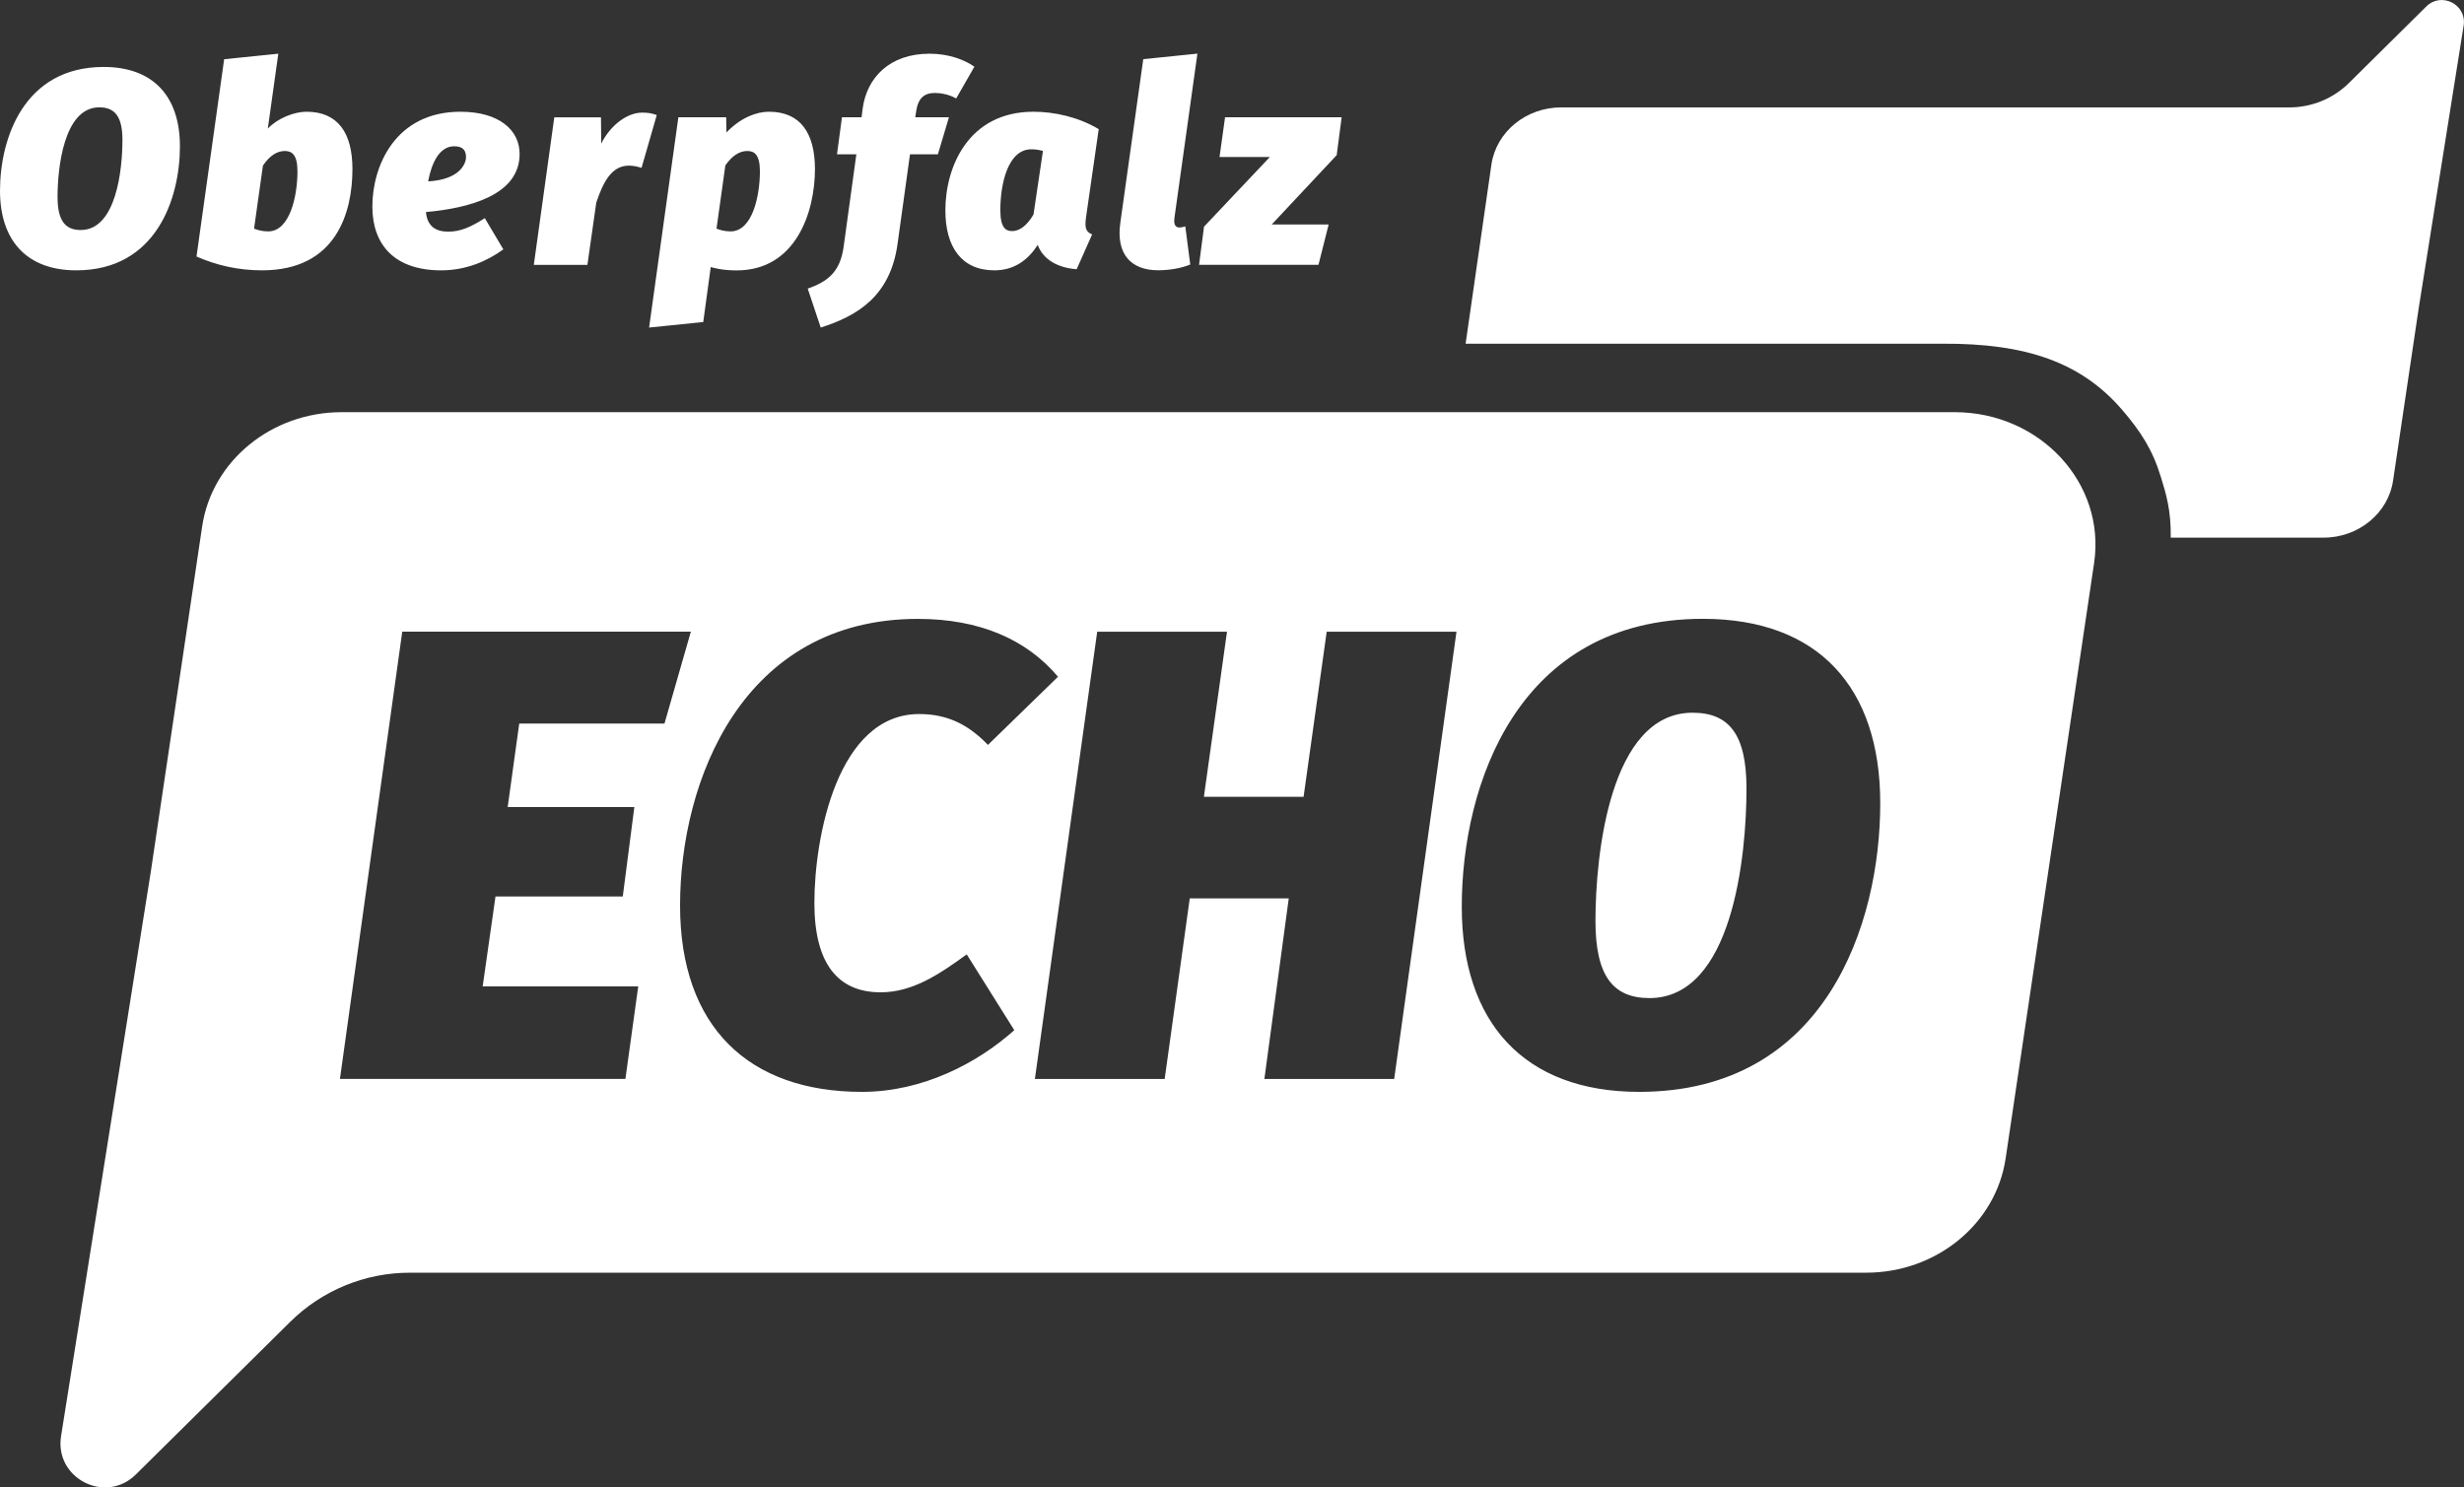
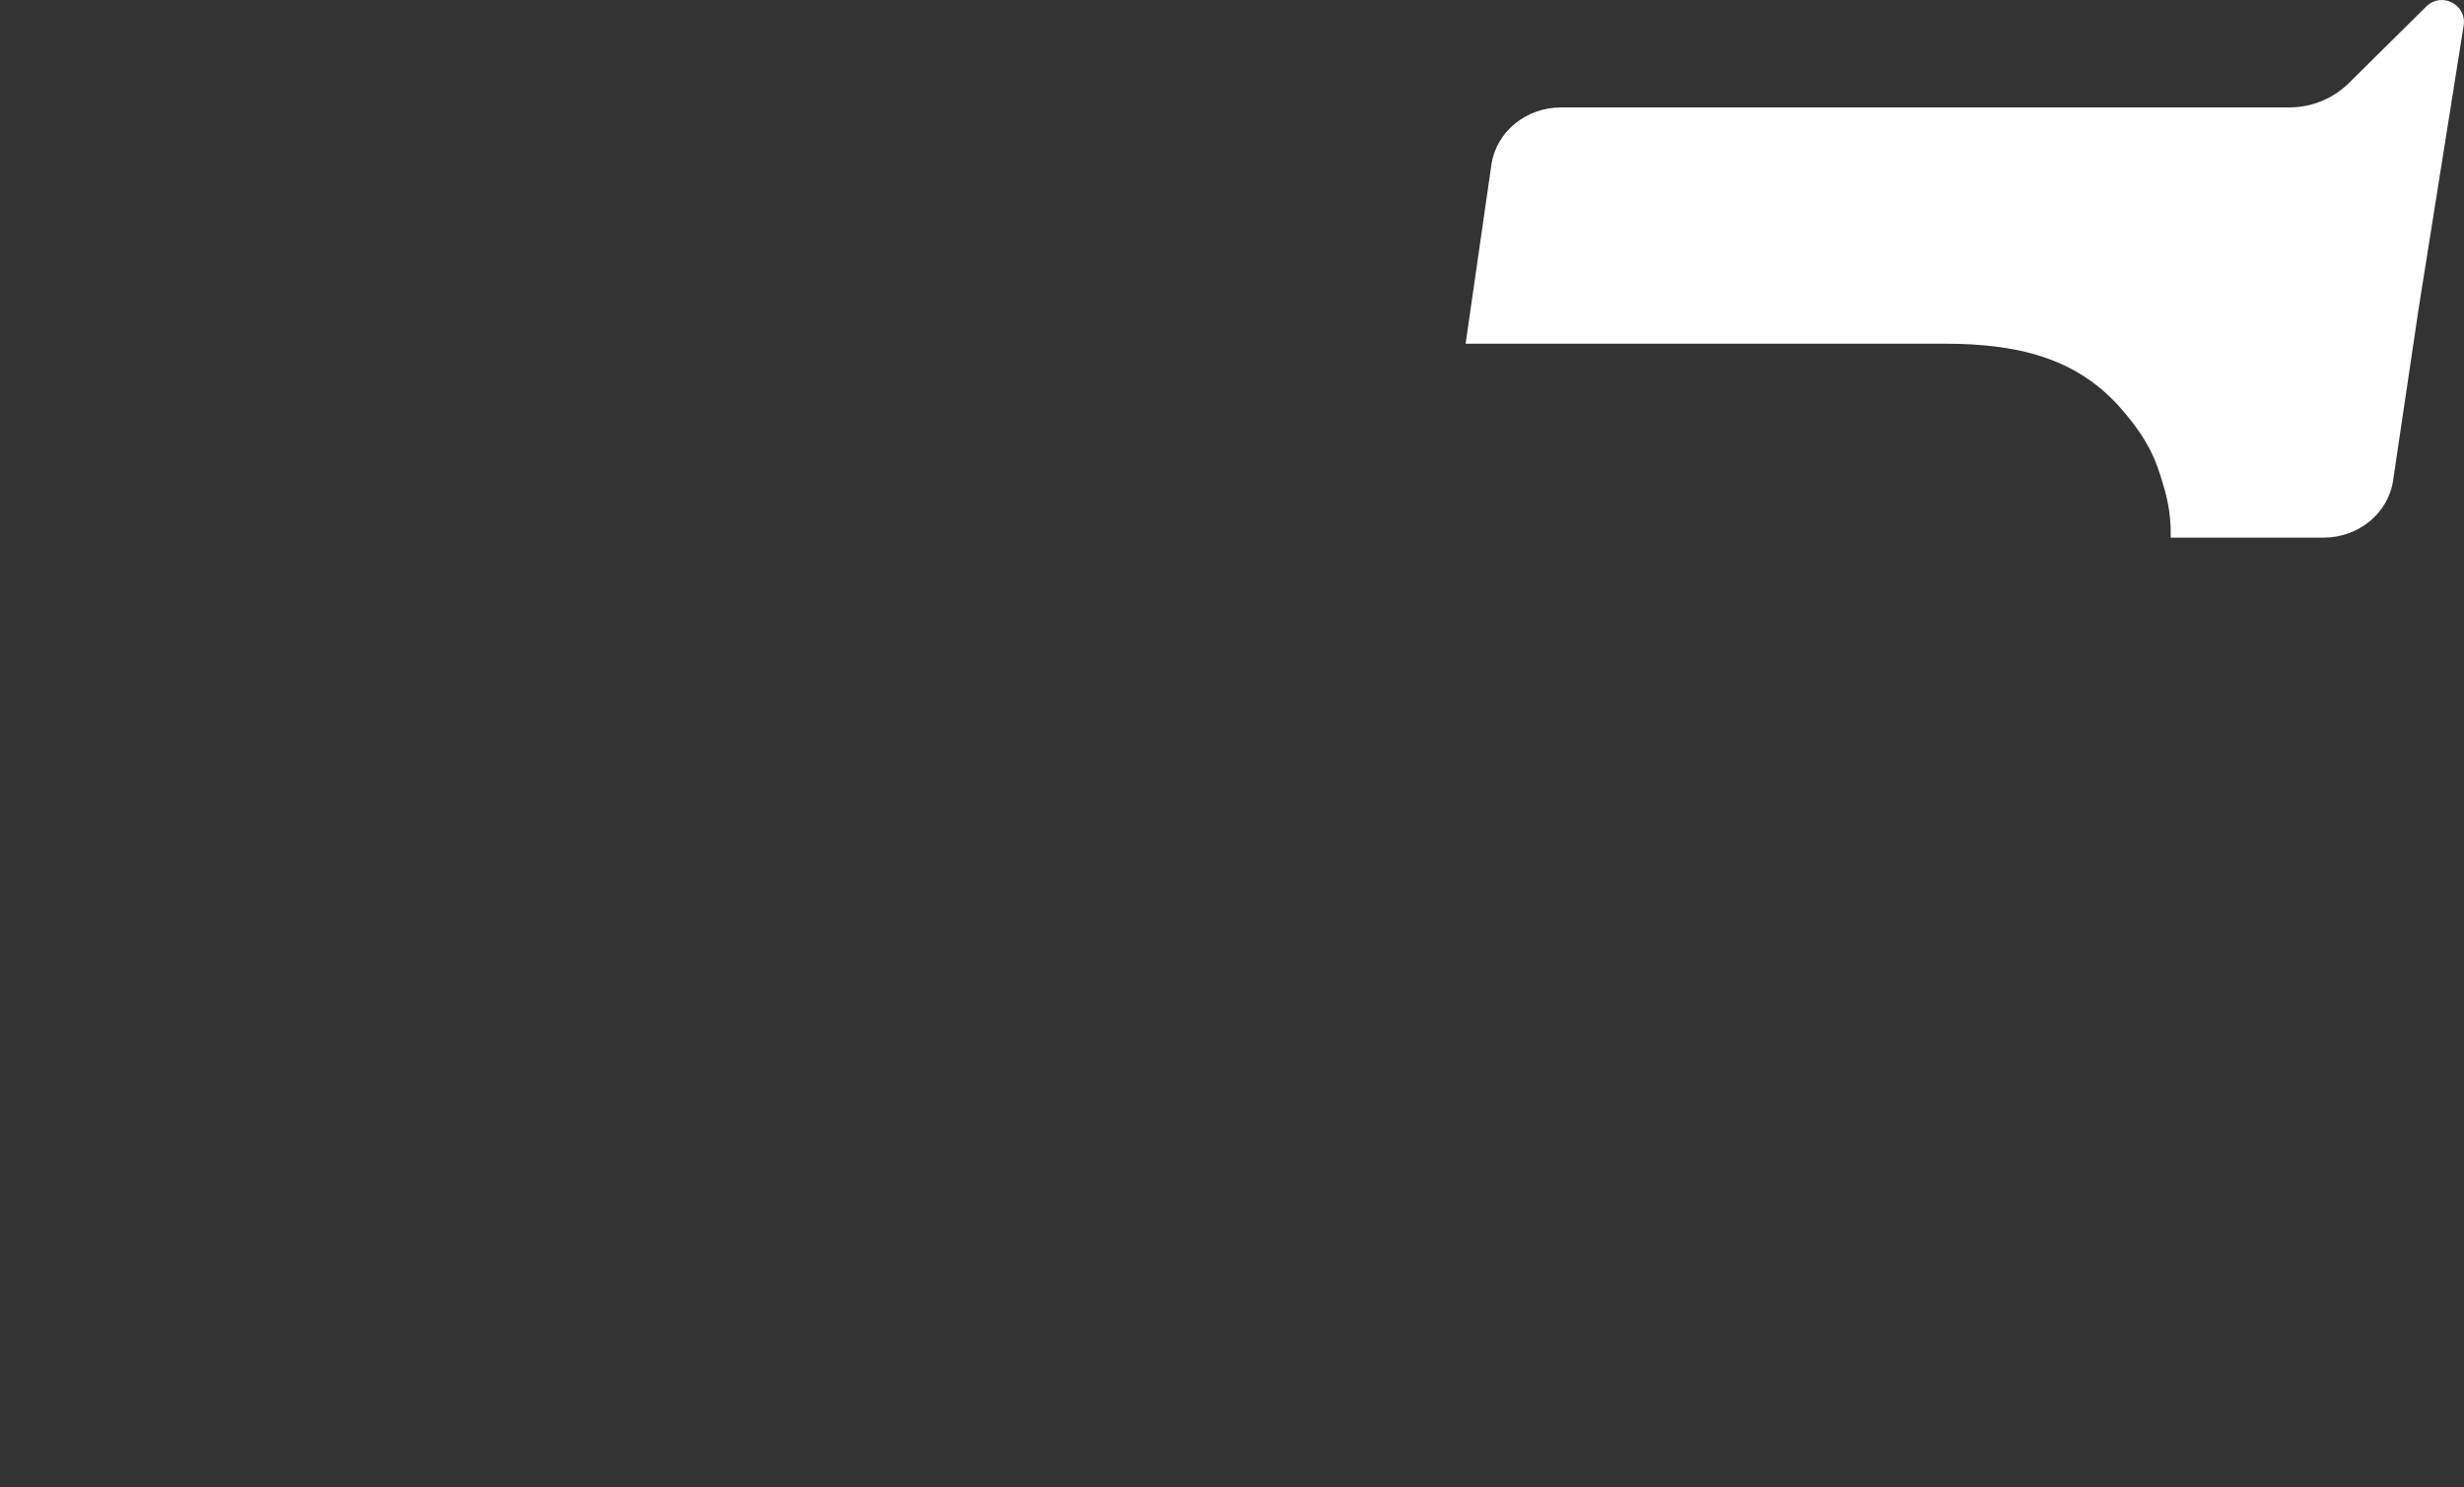
<svg xmlns="http://www.w3.org/2000/svg" viewBox="0 0 3922.1 2368.1">
  <rect x="0" y="0" width="3922.1" height="2368.1" fill="#333333" stroke="none" />
  <g fill="#fff">
-     <path d="m3111.2 656.2h-2567.3c-111.8 0-206.6 77.6-222.1 181.9l-81.8 550-142.8 898.3c-10.7 67.1 70.6 108.9 119 61.1l245.8-243.1c50.7-50.1 119-78.2 190.3-78.2h2318.1c111.8 0 206.6-77.6 222.1-181.9l140.8-947.8c18.9-127-85.9-240.3-222.1-240.3zm-2101.5 628.8-18.4 142.2h-202.6l-20.4 143.2h247.6l-20.4 147.3h-454.4l99.2-712.1h459.4l-42 146.3h-231.2l-18.4 133h201.6zm362.3 453.3c-180.1 0-289.5-103.3-289.5-296.7 0-198.5 99.2-456.3 378.6-456.3 98.2 0 172.9 32.7 223 92.1l-111.5 108.5c-29.7-30.7-62.4-49.1-109.5-49.1-129.9 0-166.8 195.4-166.8 300.8 0 97.2 37.9 142.2 105.4 142.2 50.2 0 92.1-27.6 137.1-60.4l75.7 120.7c-58.3 52.1-145.3 98.2-242.5 98.2zm847.2-20.5h-206.6l38.8-287.5h-157.6l-39.9 287.5h-206.6l99.2-712.1h206.6l-36.8 262.9h158.7l36.8-262.9h206.6zm390 20.5c-184.2 0-282.4-111.5-282.4-294.7 0-194.4 89-458.4 383.7-458.4 184.2 0 282.4 109.5 282.4 293.6 0 192.4-87 459.5-383.7 459.5zm170.8-482.9c0 108.5-22.5 333.6-154.5 333.6-58.3 0-85.9-35.8-85.9-122.8 0-104.3 22.5-331.5 154.5-331.5 58.3-.1 85.9 34.7 85.9 120.7zm-2292.1-1077.5c-20.2 0-46.2 10.6-61.6 26.8l16.7-119.2-86.2 8.8-44 314.1c30.8 13.6 65.5 22 104.3 22 118.8 0 143.9-92.8 143.9-161.4 0-57.7-23.4-91.1-73.1-91.1zm-61.1 190.5c-9.2 0-16.7-2.2-22.4-4.4l14.1-100.3c11-16.3 22.9-23.3 34.8-23.3 11 0 20.2 5.3 20.2 32.6-.1 39.1-12 95.4-46.7 95.4zm306.2-190.5c-104.3 0-140.3 87.1-140.3 150.9 0 59.8 34.3 101.6 109.5 101.6 39.6 0 73-14.5 99-33.4l-29.5-49.7c-22 14.1-38.7 21.5-58.1 21.5-18.9 0-33.4-7.5-35.6-31.2 68.6-6.2 149.1-26.8 149.1-92.4.1-38.3-32.9-67.3-94.1-67.3zm-51.5 110.9c5.3-28.6 17.6-55.9 41.4-55.9 14.5 0 18.9 7 18.9 17.6 0 7.5-7 35.2-60.3 38.3zm-516.5-182.2c-126.7 0-165 113.5-165 197.1 0 78.7 42.2 126.7 121.4 126.7 127.6 0 165-114.8 165-197.5 0-79.2-42.2-126.3-121.4-126.3zm-36.5 259.6c-25.1 0-36.9-15.4-36.9-52.8 0-44.9 9.7-142.5 66.4-142.5 25.1 0 36.9 15 36.9 51.9 0 46.6-9.7 143.4-66.4 143.4zm916.9-183-24.2 84c-7.5-2.2-13.2-3.5-20.2-3.5-28.2 0-41.4 27.7-51.9 59l-14.1 99h-85.3l32.6-234.9h74.3l.4 41.8c15-29.9 41.8-49.3 65.1-49.3 9.7-.1 15.8 1.2 23.3 3.9zm1053.3 238.4h-190.1l7.9-60.7 104.8-110.9h-80.1l8.8-63.3h185.6l-7.9 60.3-103.4 110.4h90.6zm-229.2-75.2c-1.8 12.8 2.6 15.8 8.4 15.8 2.2 0 5.7-.9 8.8-1.8l7.9 60.7c-13.2 5.7-33 9.2-51 9.2-44.4 0-67.3-26.8-60.3-75.7l36.5-260.4 86.2-8.8zm-359-159.7-17.6 59h-44.4l-19.8 142.5c-11.4 82.7-62.9 114.4-122.3 133.3l-20.7-62c34.3-11.9 51.9-28.6 57.2-66.9l20.2-146.9h-30.8l7.9-59h31.2l1.8-14.1c6.6-48.8 42.7-87.1 106.5-87.1 31.2 0 56.3 10.1 71.3 20.7l-29 50.6c-11.4-6.6-24.6-8.8-33.9-8.8-16.7 0-26.8 7.9-29.9 29.9l-1.3 8.8zm-286.5-8.8c-19.3 0-44.4 8.8-67.7 33l-.4-24.2h-76.1l-46.6 334.8 86.2-8.8 11.9-87.5c6.6 1.8 19.4 5.3 41.4 5.3 94.1 0 124.5-92.8 124.5-161.4-.1-57.8-23.5-91.2-73.2-91.2zm-61.1 190.5c-9.2 0-16.7-2.2-22.4-4.4l14.1-100.7c11-15.8 22.9-22.9 34.8-22.9 11 0 20.2 5.3 20.2 32.6-.1 39.1-12 95.4-46.7 95.4zm586-162.8c-32.5-19.4-70.8-27.7-103.8-27.7-103.8 0-140.3 88-140.3 157 0 58.5 26 95.5 77.9 95.5 32.6 0 54.1-17.2 69.1-40.5 9.2 25.1 34.8 36.9 62 38.7l24.6-55.4c-7.5-3.1-10.6-7.5-10.6-16.7 0-3.1.4-6.6.9-10.6zm-103.8 135.9c-10.6 18-22.4 26.4-33.9 26.4-9.7 0-18.9-4.4-18.9-33.4 0-41.4 11.9-96.8 49.3-96.8 7 0 11.9.9 18.5 2.6z" />
    <path d="m3862.1 10.3-122.9 121.6c-25.3 25.1-59.5 39.1-95.1 39.1h-1159.1c-55.9 0-103.3 38.8-111 90.9l-41.1 285.3h759.3c132.5-.7 220.3 29.4 285.5 105 29.9 34.7 48.8 64.1 61.9 107.2 8.2 26.7 16.4 53 15.7 96.6h242.9c55.9 0 103.3-38.8 111-90.9l40.9-275.1 71.4-449.1c5.5-33.6-35.2-54.5-59.4-30.6z" />
  </g>
</svg>